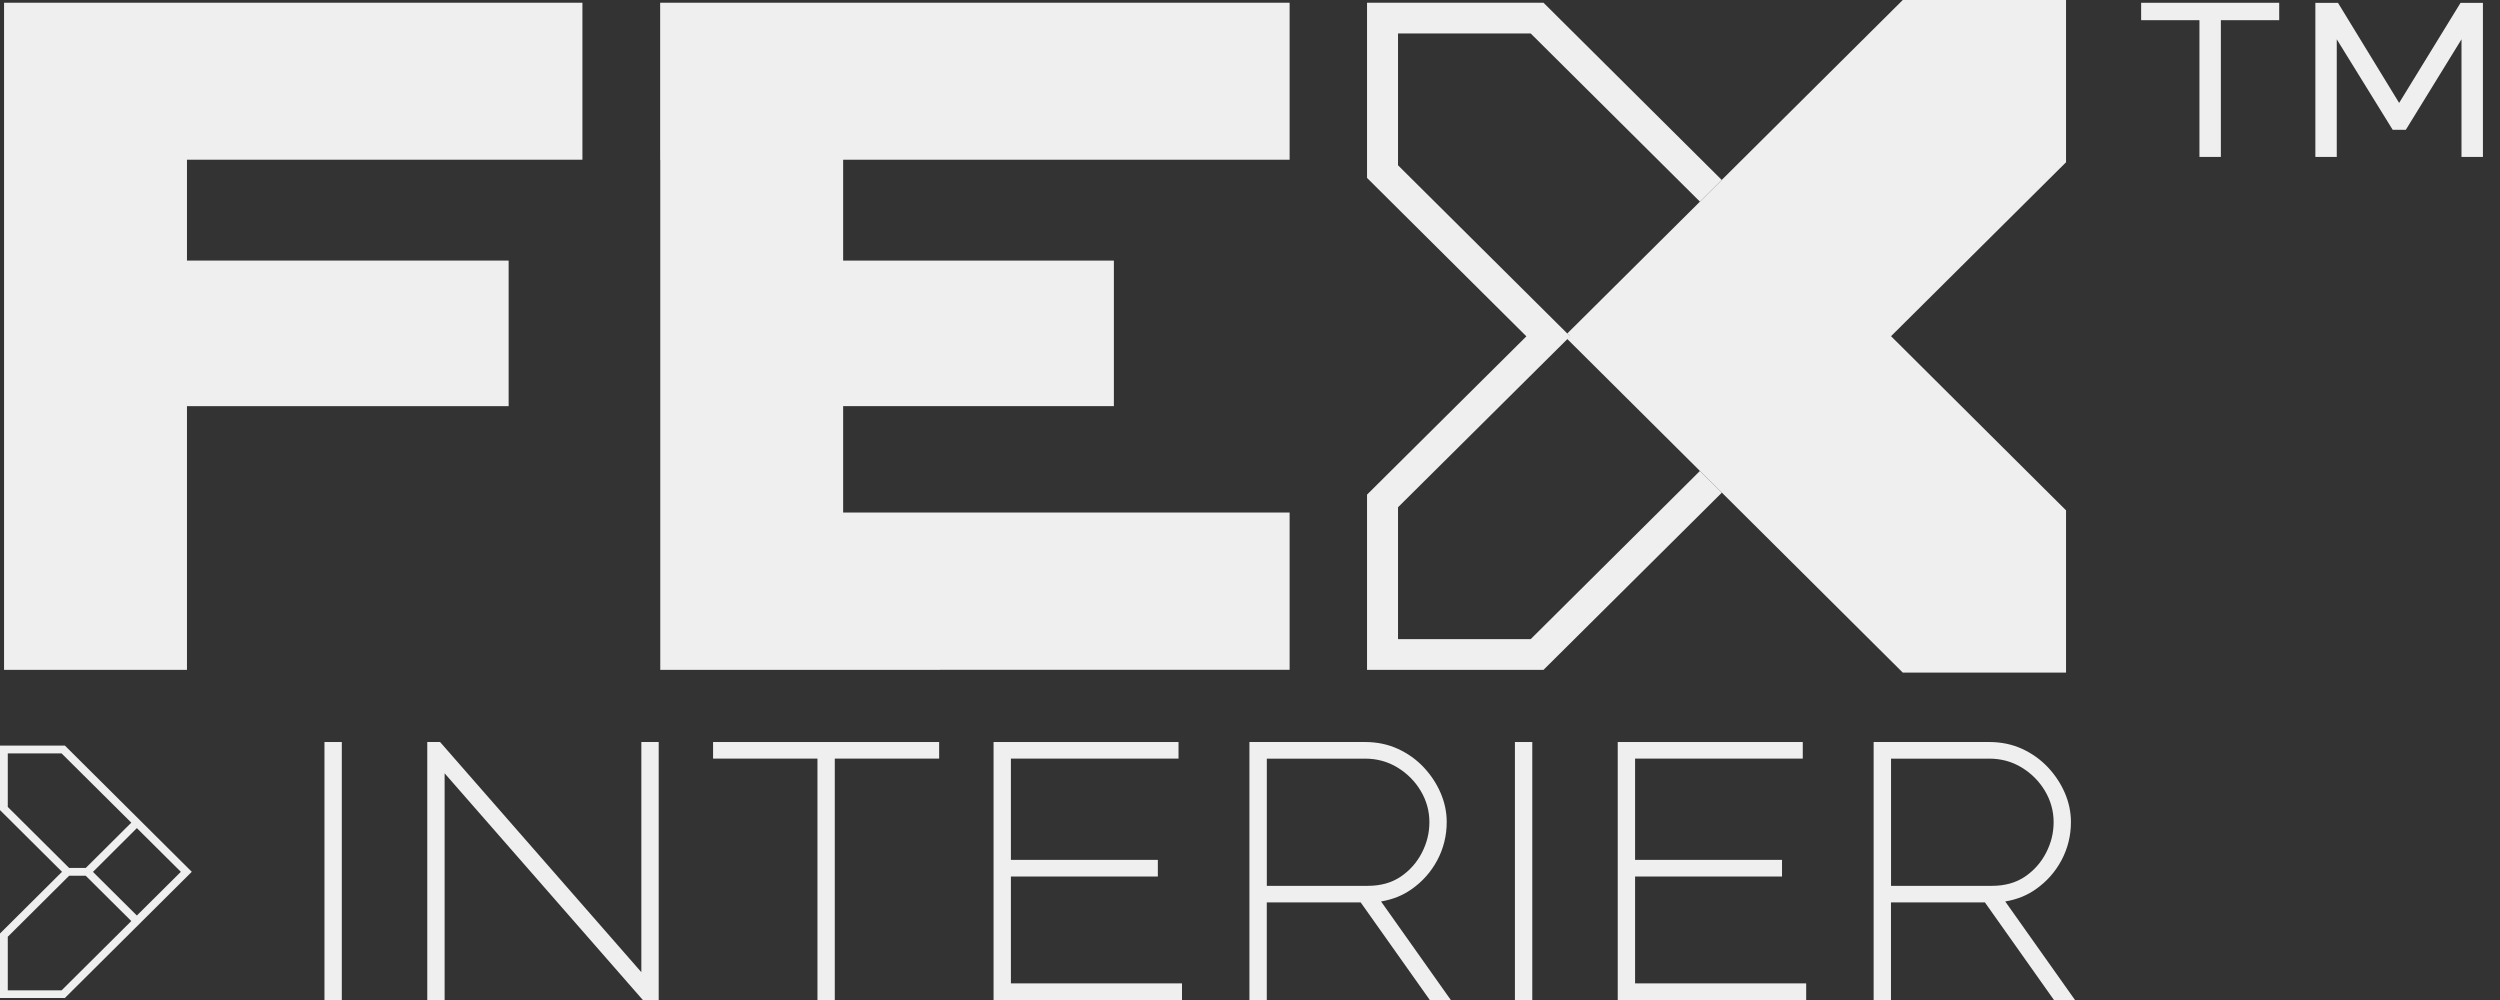
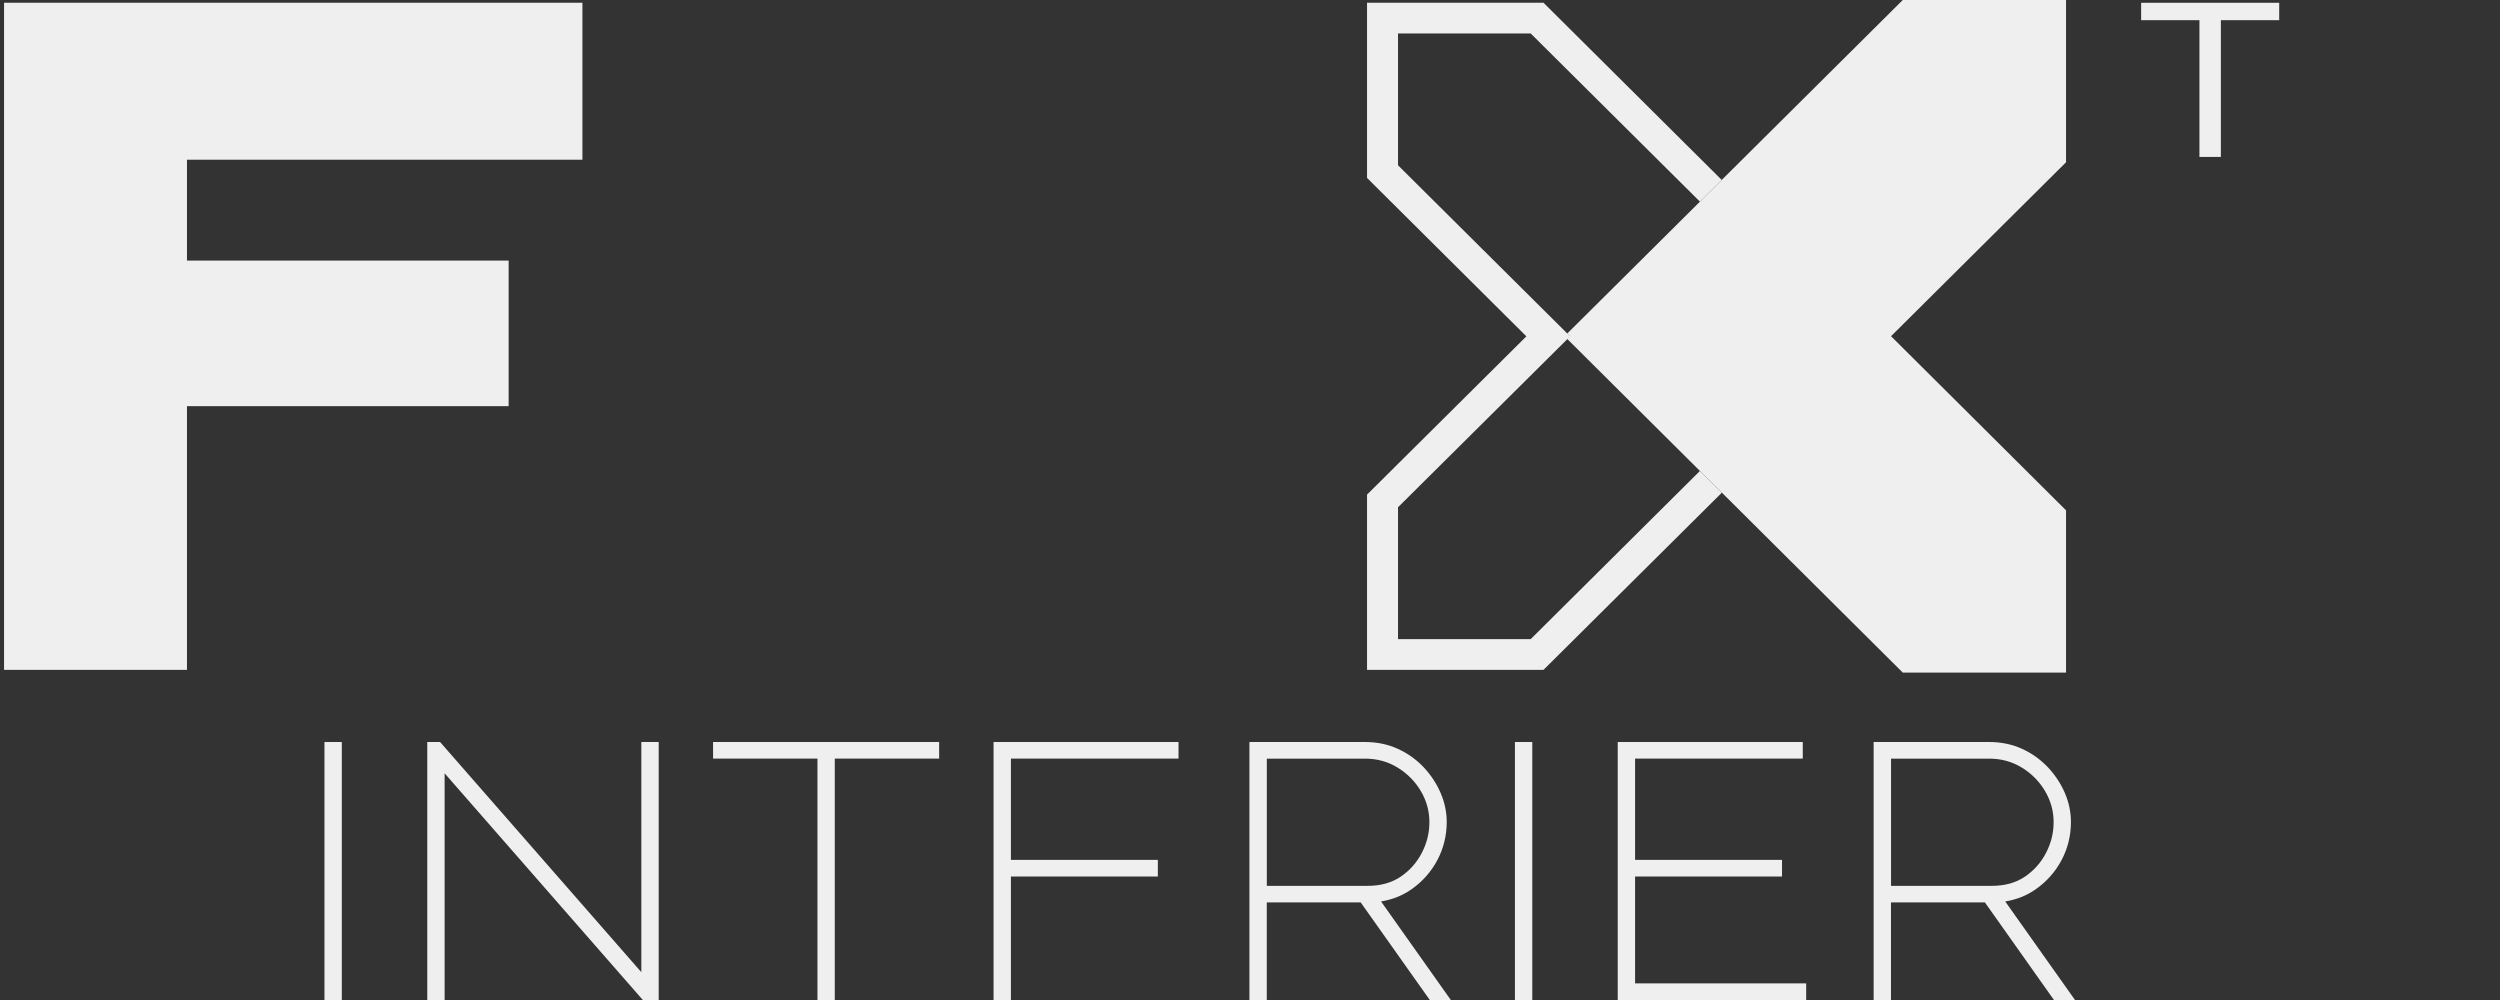
<svg xmlns="http://www.w3.org/2000/svg" width="125" height="50" viewBox="0 0 125 50" fill="none">
  <rect x="0" y="0" width="125" height="50" fill="#333333" stroke="none" />
  <path d="M113.958 1.009H111.043V7.846H109.972V1.009H107.057V0.139H113.96V1.009H113.958Z" fill="#EFEFEF" />
-   <path d="M123.075 7.846V1.965L120.29 6.491H119.635L116.838 1.965V7.846H115.768V0.142H116.899L119.957 5.146L123.027 0.142H124.146V7.846H123.075Z" fill="#EFEFEF" />
  <path d="M17.09 37.101H16.223V50H17.09V37.101Z" fill="#EFEFEF" />
  <path d="M32.067 48.609L22.004 37.101H21.363V50H22.231V38.665L32.142 50H32.935V37.101H32.067V48.609Z" fill="#EFEFEF" />
  <path d="M35.654 37.93H40.873V50H41.739V37.93H46.957V37.101H35.654V37.93Z" fill="#EFEFEF" />
-   <path d="M50.545 43.826H57.892V42.994H50.545V37.93H58.926V37.101H49.678V50H59.1V49.169H50.545V43.826Z" fill="#EFEFEF" />
+   <path d="M50.545 43.826H57.892V42.994H50.545V37.93H58.926V37.101H49.678V50H59.1H50.545V43.826Z" fill="#EFEFEF" />
  <path d="M70.573 44.465C71.12 44.083 71.555 43.593 71.867 43.006C72.178 42.42 72.336 41.779 72.336 41.101C72.336 40.604 72.232 40.114 72.029 39.643C71.828 39.177 71.545 38.749 71.187 38.367C70.83 37.985 70.397 37.675 69.904 37.447C69.406 37.217 68.852 37.101 68.258 37.101H62.471V50H63.339V45.121H68.035L71.49 50H72.541L69.053 45.073C69.619 44.979 70.129 44.777 70.573 44.465ZM63.339 37.932H68.258C68.847 37.932 69.394 38.081 69.877 38.377C70.365 38.675 70.757 39.071 71.042 39.554C71.325 40.032 71.47 40.553 71.47 41.104C71.47 41.654 71.344 42.151 71.093 42.639C70.844 43.124 70.486 43.528 70.032 43.835C69.582 44.138 69.031 44.292 68.393 44.292H63.341V37.932H63.339Z" fill="#EFEFEF" />
  <path d="M76.614 37.101H75.746V50H76.614V37.101Z" fill="#EFEFEF" />
  <path d="M81.754 43.826H89.101V42.994H81.754V37.93H90.138V37.101H80.887V50H90.309V49.169H81.754V43.826Z" fill="#EFEFEF" />
  <path d="M100.264 45.073C100.829 44.979 101.34 44.777 101.784 44.465C102.331 44.083 102.766 43.593 103.078 43.006C103.389 42.42 103.547 41.779 103.547 41.101C103.547 40.604 103.443 40.111 103.24 39.643C103.039 39.177 102.754 38.747 102.398 38.367C102.038 37.985 101.608 37.675 101.115 37.447C100.617 37.217 100.063 37.101 99.469 37.101H93.682V50H94.549V45.121H99.246L102.698 50H103.75L100.261 45.073H100.264ZM94.549 37.932H99.469C100.058 37.932 100.605 38.081 101.088 38.377C101.576 38.675 101.968 39.071 102.253 39.554C102.536 40.032 102.681 40.553 102.681 41.104C102.681 41.654 102.555 42.151 102.304 42.639C102.055 43.124 101.697 43.528 101.243 43.835C100.793 44.138 100.242 44.292 99.604 44.292H94.552V37.932H94.549Z" fill="#EFEFEF" />
  <path d="M0.203 0.137H29.121V7.986H9.348V13.029H25.432V20.308H9.348V33.493H0.203V0.137Z" fill="#EFEFEF" />
-   <path d="M42.157 7.986V13.029H55.694V20.308H42.157V25.627H64.481V33.49L33.013 33.493V7.986H33.008V0.137H64.481V7.986H42.157Z" fill="#EFEFEF" />
  <path d="M85.023 23.575L84.997 23.547L76.534 31.957H69.901V25.363L78.369 16.954L78.507 16.817L78.364 16.675L69.901 8.264V1.672H76.534L84.997 10.083L85.023 10.054L86.087 8.997L77.175 0.137H68.352V8.896L76.319 16.817L68.352 24.731V33.493H77.175L86.094 24.632L85.023 23.575Z" fill="#EFEFEF" />
  <path d="M103.302 8.113L94.552 16.81L103.302 25.517V33.63H95.139L86.183 24.721L86.094 24.632L85.023 23.575L84.996 23.547L78.368 16.954L78.506 16.817L78.363 16.675L84.996 10.083L85.023 10.054L86.087 8.997L86.176 8.908L95.139 0H103.302V8.113Z" fill="#EFEFEF" />
  <path d="M78.363 16.68L78.227 16.815L78.37 16.958L78.507 16.822L78.363 16.68Z" fill="#EFEFEF" />
-   <path d="M3.244 37.281H0V40.505L3.101 43.59L0 46.675V49.899H3.244L9.589 43.59L3.244 37.279V37.281ZM9.041 43.593L6.843 45.776L4.648 43.595L6.843 41.406L9.041 43.59V43.593ZM3.457 43.398L0.389 40.347V37.671H3.08L6.565 41.133L4.288 43.398H3.454H3.457ZM0.389 49.515V46.838L3.457 43.787H4.286L6.565 46.053L3.082 49.515H0.392H0.389Z" fill="#EFEFEF" />
</svg>